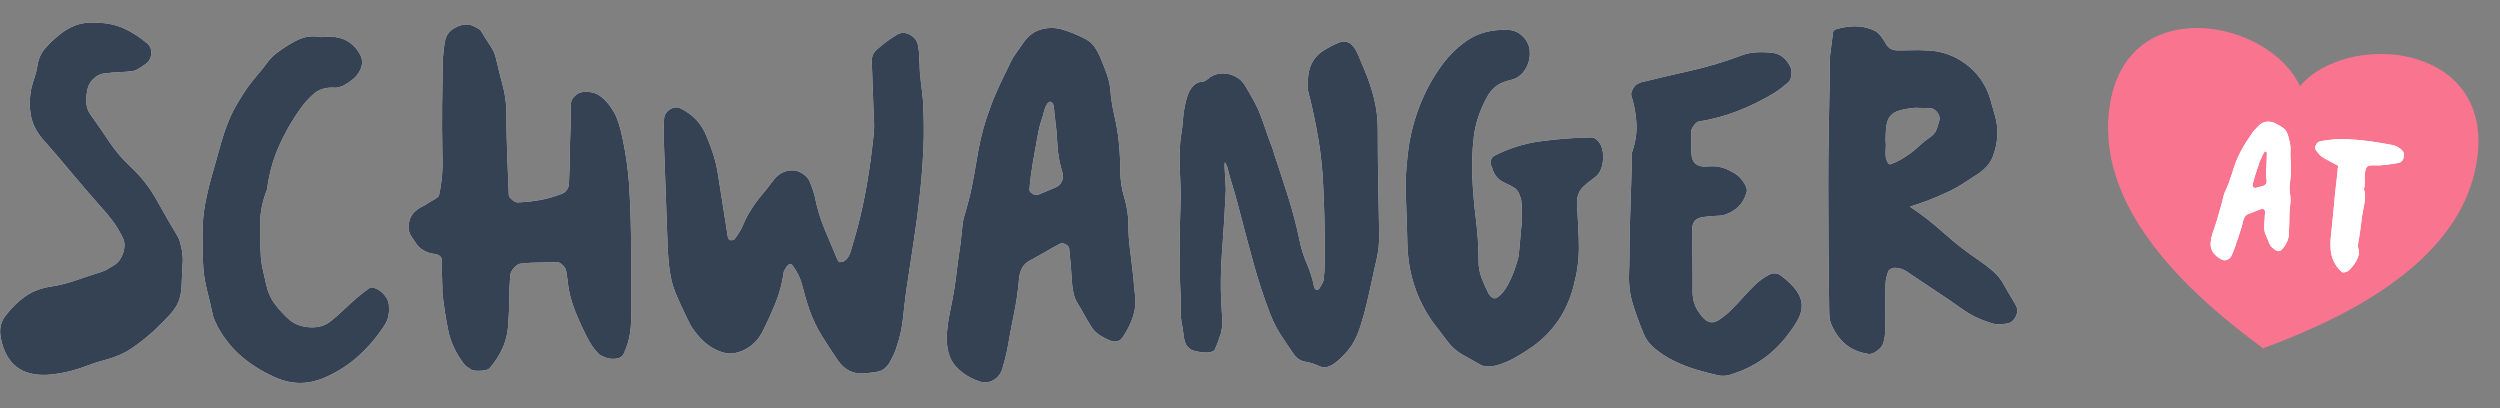
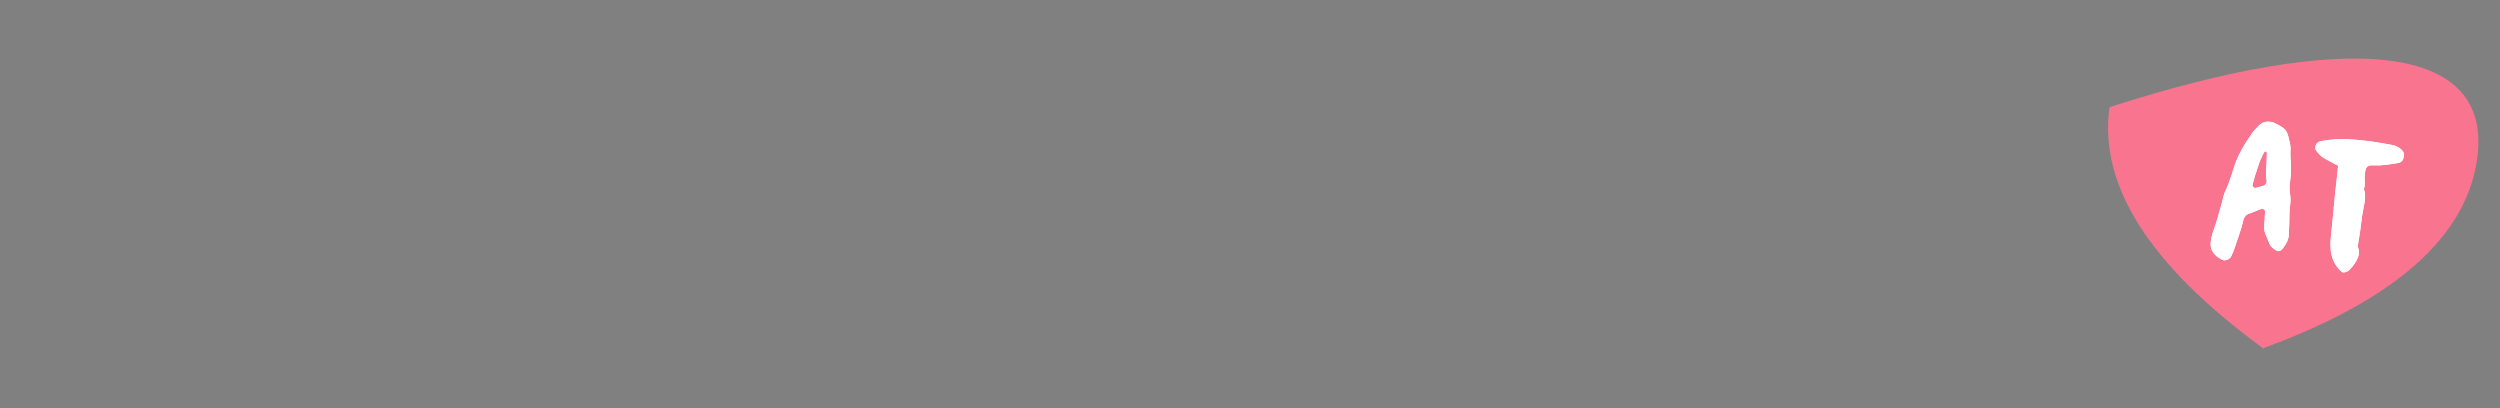
<svg xmlns="http://www.w3.org/2000/svg" xmlns:xlink="http://www.w3.org/1999/xlink" width="202px" height="33px" viewBox="0 0 202 33" version="1.1">
  <rect x="0" y="0" width="202" height="33" fill="#808080" stroke="none" />
  <title>Artboard 2 Copy 11</title>
  <desc>Created with Sketch.</desc>
  <defs>
-     <path d="M1012.759,457.838 C1013.582,457.838 1014.335,457.992 1015.017,458.301 C1015.699,458.61 1016.336,459.022 1016.927,459.536 C1017.159,459.742 1017.255,460.025 1017.217,460.386 C1017.178,460.746 1017.017,461.016 1016.734,461.196 L1016.271,461.505 C1016.117,461.608 1015.95,461.685 1015.769,461.737 C1015.383,461.788 1014.997,461.82 1014.611,461.833 C1014.225,461.846 1013.852,461.878 1013.492,461.93 C1013.132,461.955 1012.81,462.11 1012.527,462.393 C1012.244,462.676 1012.077,463.023 1012.025,463.435 C1011.974,463.77 1011.961,464.091 1011.987,464.4 C1012.012,464.709 1012.128,465.005 1012.334,465.288 C1012.849,466.008 1013.35,466.735 1013.839,467.469 C1014.328,468.202 1014.907,468.878 1015.576,469.495 C1016.426,470.293 1017.127,471.194 1017.68,472.197 C1018.233,473.201 1018.806,474.191 1019.398,475.169 C1019.475,475.324 1019.533,475.491 1019.572,475.671 C1019.61,475.851 1019.655,476.044 1019.707,476.25 C1019.732,476.456 1019.752,476.649 1019.764,476.829 C1019.777,477.009 1019.771,477.202 1019.745,477.408 C1019.719,478.154 1019.694,478.746 1019.668,479.184 C1019.642,479.621 1019.565,480.007 1019.436,480.342 C1019.308,480.676 1019.089,481.017 1018.78,481.365 C1018.471,481.712 1018.034,482.156 1017.468,482.696 C1016.876,483.237 1016.278,483.713 1015.673,484.125 C1015.068,484.536 1014.38,484.845 1013.608,485.051 C1013.093,485.18 1012.604,485.334 1012.141,485.514 C1011.678,485.694 1011.202,485.849 1010.713,485.977 C1010.404,486.055 1010.095,486.119 1009.786,486.17 C1009.478,486.222 1009.156,486.26 1008.821,486.286 C1006.737,486.389 1005.489,485.411 1005.077,483.353 C1004.923,482.658 1005.039,482.053 1005.425,481.538 C1005.914,480.895 1006.447,480.368 1007.027,479.956 C1007.606,479.544 1008.32,479.274 1009.169,479.145 C1009.838,479.042 1010.5,478.875 1011.157,478.643 C1011.813,478.412 1012.476,478.193 1013.145,477.987 C1013.325,477.936 1013.498,477.859 1013.666,477.756 C1013.833,477.653 1014.007,477.55 1014.187,477.447 C1014.547,477.241 1014.804,476.894 1014.959,476.405 C1015.113,475.916 1015.087,475.491 1014.882,475.131 C1014.65,474.668 1014.386,474.237 1014.09,473.838 C1013.794,473.439 1013.466,473.046 1013.106,472.66 C1012.308,471.76 1011.523,470.846 1010.751,469.92 C1009.979,468.993 1009.195,468.08 1008.397,467.179 C1007.908,466.587 1007.606,465.963 1007.49,465.307 C1007.374,464.651 1007.38,463.963 1007.509,463.242 C1007.586,462.907 1007.676,462.592 1007.779,462.296 C1007.882,462 1007.959,461.698 1008.011,461.389 C1008.088,460.823 1008.281,460.353 1008.59,459.98 C1008.899,459.607 1009.259,459.253 1009.671,458.919 C1010.108,458.533 1010.584,458.243 1011.099,458.05 C1011.613,457.857 1012.167,457.787 1012.759,457.838 Z M1030.901,458.996 C1031.184,458.996 1031.415,458.99 1031.595,458.977 C1031.776,458.964 1031.943,458.97 1032.097,458.996 C1032.998,459.125 1033.667,459.601 1034.104,460.424 C1034.31,460.81 1034.31,461.222 1034.104,461.659 C1033.95,461.968 1033.751,462.219 1033.506,462.412 C1033.262,462.605 1032.998,462.779 1032.715,462.933 C1032.457,463.036 1032.252,463.088 1032.097,463.088 C1031.402,463.036 1030.843,463.184 1030.418,463.531 C1029.994,463.879 1029.601,464.31 1029.241,464.825 C1028.546,465.802 1027.967,466.825 1027.504,467.893 C1027.041,468.961 1026.732,470.1 1026.577,471.309 C1026.217,472.21 1026.031,473.111 1026.018,474.011 C1026.005,474.912 1026.024,475.813 1026.076,476.713 C1026.101,477.099 1026.159,477.479 1026.249,477.852 C1026.339,478.225 1026.423,478.592 1026.5,478.952 C1026.629,479.57 1026.867,480.11 1027.214,480.573 C1027.562,481.037 1027.954,481.461 1028.392,481.847 C1028.829,482.207 1029.376,482.407 1030.032,482.445 C1030.688,482.484 1031.248,482.323 1031.711,481.963 C1032.097,481.654 1032.464,481.333 1032.811,480.998 C1033.159,480.663 1033.513,480.342 1033.873,480.033 C1034.207,479.75 1034.542,479.493 1034.876,479.261 C1034.979,479.21 1035.095,479.21 1035.224,479.261 C1035.507,479.338 1035.771,479.512 1036.015,479.782 C1036.26,480.052 1036.395,480.329 1036.42,480.612 C1036.446,480.895 1036.44,481.165 1036.401,481.423 C1036.362,481.68 1036.279,481.924 1036.15,482.156 C1035.533,483.134 1034.812,483.996 1033.989,484.742 C1033.165,485.488 1032.213,486.093 1031.132,486.556 C1029.871,487.071 1028.623,487.071 1027.388,486.556 C1026.359,486.119 1025.439,485.566 1024.628,484.897 C1023.817,484.228 1023.142,483.404 1022.602,482.426 C1022.524,482.272 1022.454,482.124 1022.389,481.982 C1022.325,481.841 1022.267,481.693 1022.216,481.538 C1022.061,480.818 1021.894,480.104 1021.714,479.396 C1021.534,478.688 1021.431,477.961 1021.405,477.215 C1021.379,476.392 1021.366,475.581 1021.366,474.783 C1021.366,473.986 1021.444,473.175 1021.598,472.352 C1021.752,471.58 1021.939,470.814 1022.158,470.055 C1022.376,469.296 1022.589,468.543 1022.795,467.797 C1022.975,467.128 1023.193,466.472 1023.451,465.828 C1023.708,465.185 1024.03,464.567 1024.416,463.975 C1024.622,463.615 1024.84,463.281 1025.072,462.972 C1025.304,462.663 1025.548,462.354 1025.805,462.045 C1026.063,461.762 1026.301,461.466 1026.52,461.158 C1026.738,460.849 1026.989,460.579 1027.272,460.347 C1027.838,459.91 1028.417,459.543 1029.009,459.247 C1029.601,458.951 1030.232,458.867 1030.901,458.996 Z M1055.991,476.173 L1055.991,481.075 C1056.016,481.744 1055.991,482.349 1055.913,482.889 C1055.836,483.43 1055.669,483.983 1055.412,484.549 C1055.334,484.729 1055.206,484.852 1055.026,484.916 C1054.845,484.98 1054.652,485.006 1054.447,484.993 C1054.241,484.98 1054.041,484.935 1053.848,484.858 C1053.655,484.781 1053.507,484.704 1053.404,484.626 C1053.044,484.266 1052.735,483.835 1052.478,483.333 C1052.221,482.831 1051.989,482.349 1051.783,481.886 C1051.552,481.371 1051.352,480.844 1051.185,480.303 C1051.018,479.763 1050.908,479.197 1050.857,478.605 C1050.831,478.476 1050.812,478.354 1050.799,478.238 C1050.786,478.122 1050.767,478 1050.741,477.871 C1050.715,477.717 1050.619,477.563 1050.451,477.408 C1050.284,477.254 1050.136,477.177 1050.008,477.177 C1049.519,477.202 1049.036,477.215 1048.56,477.215 C1048.084,477.215 1047.614,477.241 1047.151,477.292 C1046.945,477.292 1046.739,477.408 1046.534,477.64 C1046.328,477.871 1046.225,478.09 1046.225,478.296 C1046.173,478.939 1046.148,479.57 1046.148,480.187 C1046.148,480.805 1046.122,481.435 1046.07,482.079 C1046.045,482.799 1045.897,483.468 1045.627,484.086 C1045.356,484.704 1044.99,485.27 1044.526,485.784 C1044.398,485.887 1044.153,485.945 1043.793,485.958 C1043.433,485.971 1043.188,485.939 1043.06,485.862 C1042.957,485.784 1042.854,485.714 1042.751,485.649 C1042.648,485.585 1042.558,485.501 1042.481,485.398 C1041.837,484.549 1041.419,483.661 1041.226,482.735 C1041.033,481.809 1040.872,480.779 1040.744,479.647 L1040.744,479.261 C1040.744,479.055 1040.737,478.83 1040.724,478.585 C1040.711,478.341 1040.705,478.116 1040.705,477.91 L1040.705,477.524 C1040.731,477.189 1040.718,476.964 1040.666,476.848 C1040.615,476.733 1040.525,476.649 1040.396,476.598 C1040.268,476.546 1040.1,476.508 1039.894,476.482 C1039.689,476.456 1039.457,476.366 1039.2,476.212 C1038.994,476.109 1038.814,475.948 1038.659,475.729 C1038.505,475.51 1038.363,475.298 1038.235,475.092 C1038.029,474.783 1037.964,474.423 1038.042,474.011 C1038.119,473.6 1038.299,473.278 1038.582,473.046 C1038.711,472.918 1038.859,472.815 1039.026,472.738 C1039.193,472.66 1039.354,472.57 1039.508,472.467 C1039.611,472.39 1039.791,472.281 1040.049,472.139 C1040.306,471.998 1040.448,471.876 1040.473,471.773 C1040.602,471.181 1040.686,470.615 1040.724,470.074 C1040.763,469.534 1040.769,468.942 1040.744,468.299 C1040.718,467.012 1040.711,465.745 1040.724,464.496 C1040.737,463.248 1040.756,461.994 1040.782,460.733 C1040.808,460.476 1040.834,460.225 1040.859,459.98 C1040.885,459.736 1040.924,459.485 1040.975,459.228 C1041.078,458.764 1041.393,458.411 1041.921,458.166 C1042.448,457.922 1042.918,457.915 1043.33,458.147 C1043.433,458.198 1043.542,458.256 1043.658,458.32 C1043.774,458.385 1043.857,458.468 1043.909,458.571 C1044.115,458.932 1044.346,459.298 1044.604,459.671 C1044.861,460.045 1045.028,460.437 1045.105,460.849 C1045.26,461.518 1045.427,462.187 1045.607,462.856 C1045.787,463.525 1045.89,464.207 1045.916,464.902 C1045.916,466.06 1045.935,467.198 1045.974,468.318 C1046.013,469.437 1046.058,470.576 1046.109,471.734 C1046.109,471.863 1046.206,472.004 1046.399,472.159 C1046.591,472.313 1046.752,472.377 1046.881,472.352 C1047.499,472.326 1048.09,472.262 1048.657,472.159 C1049.223,472.056 1049.802,471.888 1050.394,471.657 C1050.548,471.605 1050.683,471.502 1050.799,471.348 C1050.915,471.194 1050.973,471.013 1050.973,470.808 C1050.998,470.293 1051.018,469.785 1051.031,469.283 C1051.043,468.781 1051.05,468.273 1051.05,467.758 C1051.076,467.192 1051.095,466.632 1051.108,466.079 C1051.121,465.526 1051.127,464.953 1051.127,464.361 C1051.153,464.13 1051.262,463.924 1051.455,463.744 C1051.648,463.564 1051.86,463.461 1052.092,463.435 C1052.632,463.384 1053.083,463.48 1053.443,463.724 C1053.803,463.969 1054.125,464.31 1054.408,464.747 C1054.588,465.005 1054.736,465.281 1054.852,465.577 C1054.968,465.873 1055.064,466.176 1055.141,466.484 C1055.527,468.08 1055.765,469.682 1055.855,471.29 C1055.946,472.898 1055.991,474.526 1055.991,476.173 Z M1079.575,464.13 C1079.652,465.468 1079.665,466.735 1079.614,467.932 C1079.562,469.128 1079.472,470.331 1079.344,471.541 C1079.215,472.75 1079.054,473.998 1078.861,475.285 C1078.668,476.572 1078.456,477.974 1078.224,479.493 C1078.121,480.265 1078.031,481.024 1077.954,481.77 C1077.877,482.516 1077.71,483.262 1077.452,484.009 C1077.401,484.215 1077.324,484.421 1077.221,484.626 L1076.912,485.244 C1076.654,485.681 1076.346,485.939 1075.985,486.016 C1075.78,486.067 1075.587,486.1 1075.406,486.112 C1075.226,486.125 1075.033,486.145 1074.827,486.17 C1073.952,486.248 1073.245,485.9 1072.704,485.128 C1072.267,484.485 1071.842,483.835 1071.431,483.179 C1071.019,482.523 1070.671,481.796 1070.388,480.998 C1070.183,480.406 1070.002,479.795 1069.848,479.164 C1069.694,478.534 1069.423,477.961 1069.037,477.447 C1068.986,477.37 1068.909,477.331 1068.806,477.331 C1068.754,477.357 1068.677,477.421 1068.574,477.524 C1068.523,477.627 1068.465,477.723 1068.4,477.813 C1068.336,477.904 1068.304,478.013 1068.304,478.142 C1068.175,478.965 1067.963,479.743 1067.667,480.477 C1067.371,481.21 1067.043,481.937 1066.683,482.658 C1066.348,483.378 1065.84,483.912 1065.158,484.26 C1064.476,484.607 1063.814,484.652 1063.17,484.395 C1062.681,484.215 1062.244,483.944 1061.858,483.584 C1061.472,483.224 1061.124,482.799 1060.816,482.31 L1060.507,481.693 C1060.147,480.946 1059.87,480.348 1059.677,479.898 C1059.484,479.448 1059.342,479.023 1059.252,478.624 C1059.162,478.225 1059.091,477.781 1059.04,477.292 C1058.989,476.803 1058.95,476.134 1058.924,475.285 C1058.873,473.844 1058.821,472.416 1058.77,471.001 C1058.718,469.585 1058.667,468.157 1058.615,466.716 C1058.615,466.536 1058.622,466.362 1058.635,466.195 C1058.648,466.028 1058.654,465.854 1058.654,465.674 C1058.654,465.339 1058.802,465.069 1059.098,464.863 C1059.394,464.657 1059.683,464.619 1059.966,464.747 C1060.996,465.236 1061.716,466.021 1062.128,467.102 C1062.334,467.591 1062.514,468.086 1062.668,468.588 C1062.823,469.09 1062.939,469.598 1063.016,470.113 C1063.144,470.936 1063.273,471.753 1063.402,472.564 C1063.53,473.374 1063.659,474.191 1063.788,475.015 C1063.814,475.324 1063.942,475.452 1064.174,475.401 C1064.277,475.401 1064.354,475.35 1064.405,475.247 C1064.688,474.886 1064.914,474.5 1065.081,474.089 C1065.248,473.677 1065.46,473.278 1065.718,472.892 C1065.975,472.48 1066.258,472.094 1066.567,471.734 C1066.876,471.374 1067.172,471.001 1067.455,470.615 C1067.867,470.048 1068.394,469.765 1069.037,469.765 C1069.32,469.765 1069.604,469.862 1069.887,470.055 C1070.17,470.248 1070.363,470.486 1070.466,470.769 C1070.62,471.155 1070.736,471.49 1070.813,471.773 C1070.993,472.725 1071.257,473.619 1071.604,474.455 C1071.952,475.292 1072.306,476.134 1072.666,476.984 C1072.692,477.035 1072.73,477.087 1072.782,477.138 C1072.833,477.189 1072.872,477.202 1072.897,477.177 C1073.078,477.177 1073.232,477.112 1073.361,476.984 C1073.489,476.855 1073.605,476.662 1073.708,476.405 C1073.811,476.07 1073.907,475.742 1073.997,475.42 C1074.088,475.099 1074.184,474.758 1074.287,474.397 C1074.596,473.214 1074.853,472.017 1075.059,470.808 C1075.265,469.598 1075.432,468.376 1075.561,467.141 C1075.638,466.626 1075.651,466.047 1075.599,465.404 C1075.574,464.683 1075.548,463.969 1075.522,463.261 C1075.496,462.554 1075.471,461.84 1075.445,461.119 C1075.394,460.604 1075.561,460.205 1075.947,459.922 C1076.178,459.717 1076.416,459.524 1076.661,459.343 C1076.905,459.163 1077.156,458.996 1077.414,458.842 C1077.748,458.61 1078.115,458.597 1078.514,458.803 C1078.913,459.009 1079.138,459.331 1079.189,459.768 C1079.241,460 1079.266,460.238 1079.266,460.482 C1079.266,460.727 1079.279,460.965 1079.305,461.196 C1079.305,461.634 1079.344,462.148 1079.421,462.74 C1079.498,463.332 1079.549,463.795 1079.575,464.13 Z M1096.714,479.917 C1096.791,480.432 1096.739,480.972 1096.559,481.538 C1096.379,482.105 1096.109,482.658 1095.749,483.198 C1095.517,483.584 1095.157,483.687 1094.668,483.507 C1094.359,483.378 1094.07,483.224 1093.799,483.044 C1093.529,482.864 1093.304,482.619 1093.124,482.31 C1092.944,482.027 1092.77,481.731 1092.603,481.423 C1092.435,481.114 1092.262,480.818 1092.082,480.535 C1091.927,480.277 1091.818,480.014 1091.754,479.743 C1091.689,479.473 1091.644,479.184 1091.618,478.875 C1091.593,478.412 1091.561,477.942 1091.522,477.466 C1091.483,476.99 1091.438,476.52 1091.387,476.057 C1091.361,475.929 1091.258,475.819 1091.078,475.729 C1090.898,475.639 1090.743,475.633 1090.615,475.71 C1090.229,475.916 1089.849,476.128 1089.476,476.347 C1089.103,476.565 1088.723,476.778 1088.337,476.984 C1088.003,477.138 1087.758,477.35 1087.604,477.62 C1087.45,477.891 1087.36,478.206 1087.334,478.566 C1087.257,479.493 1087.121,480.425 1086.928,481.365 C1086.736,482.304 1086.562,483.224 1086.407,484.125 C1086.356,484.408 1086.292,484.691 1086.214,484.974 L1085.983,485.823 C1085.854,486.209 1085.616,486.505 1085.269,486.711 C1084.921,486.917 1084.555,486.955 1084.169,486.827 C1083.371,486.569 1082.715,486.151 1082.2,485.572 C1081.685,484.993 1081.454,484.137 1081.505,483.005 C1081.531,482.645 1081.57,482.298 1081.621,481.963 C1081.672,481.628 1081.737,481.281 1081.814,480.921 C1082.02,479.943 1082.168,479.062 1082.258,478.277 C1082.348,477.492 1082.47,476.598 1082.625,475.594 C1082.676,475.105 1082.721,474.668 1082.76,474.282 C1082.798,473.896 1082.869,473.561 1082.972,473.278 C1083.049,473.021 1083.12,472.763 1083.184,472.506 C1083.249,472.249 1083.319,471.978 1083.397,471.695 C1083.525,471.103 1083.641,470.512 1083.744,469.92 L1084.053,468.144 C1084.156,467.578 1084.284,467.012 1084.439,466.446 C1084.593,465.88 1084.773,465.326 1084.979,464.786 C1085.185,464.194 1085.423,463.609 1085.693,463.03 C1085.964,462.451 1086.24,461.878 1086.523,461.312 C1086.652,461.003 1086.813,460.707 1087.006,460.424 C1087.199,460.141 1087.398,459.858 1087.604,459.575 C1087.99,458.983 1088.453,458.597 1088.994,458.417 C1089.534,458.237 1090.1,458.211 1090.692,458.34 C1091.052,458.443 1091.406,458.565 1091.754,458.706 C1092.101,458.848 1092.442,459.009 1092.776,459.189 C1093.059,459.343 1093.297,459.569 1093.491,459.864 C1093.684,460.16 1093.844,460.476 1093.973,460.81 C1094.127,461.17 1094.275,461.55 1094.417,461.949 C1094.558,462.348 1094.655,462.74 1094.706,463.126 C1094.758,463.872 1094.867,464.599 1095.034,465.307 C1095.202,466.015 1095.324,466.742 1095.401,467.488 C1095.478,468.234 1095.517,468.993 1095.517,469.765 C1095.517,470.537 1095.633,471.296 1095.864,472.043 C1096.07,472.738 1096.173,473.445 1096.173,474.166 C1096.173,474.886 1096.225,475.607 1096.328,476.327 C1096.405,476.945 1096.476,477.543 1096.54,478.122 C1096.604,478.701 1096.662,479.3 1096.714,479.917 Z M1090.036,464.323 C1089.933,464.22 1089.843,464.194 1089.766,464.246 C1089.688,464.297 1089.618,464.381 1089.553,464.496 C1089.489,464.612 1089.431,464.754 1089.38,464.921 C1089.328,465.088 1089.29,465.236 1089.264,465.365 C1089.161,465.648 1089.077,465.918 1089.013,466.176 C1088.949,466.433 1088.891,466.703 1088.839,466.986 C1088.711,467.681 1088.582,468.401 1088.453,469.148 C1088.325,469.894 1088.234,470.602 1088.183,471.271 C1088.157,471.399 1088.228,471.522 1088.395,471.637 C1088.563,471.753 1088.723,471.785 1088.878,471.734 C1089.392,471.528 1089.881,471.322 1090.345,471.116 C1090.55,471.013 1090.705,470.853 1090.808,470.634 C1090.911,470.415 1090.924,470.19 1090.846,469.958 C1090.615,469.212 1090.48,468.459 1090.441,467.7 C1090.402,466.941 1090.332,466.176 1090.229,465.404 C1090.203,465.249 1090.184,465.056 1090.171,464.825 C1090.158,464.593 1090.113,464.426 1090.036,464.323 Z M1103.97,469.109 C1103.945,469.212 1103.938,469.373 1103.951,469.592 C1103.964,469.81 1103.977,470.036 1103.99,470.267 C1104.003,470.499 1104.015,470.711 1104.028,470.904 C1104.041,471.097 1104.048,471.232 1104.048,471.309 C1103.97,473.008 1103.867,474.7 1103.739,476.385 C1103.61,478.071 1103.61,479.763 1103.739,481.461 C1103.79,482.053 1103.758,482.548 1103.642,482.947 C1103.526,483.346 1103.366,483.777 1103.16,484.24 C1103.108,484.343 1102.986,484.414 1102.793,484.453 C1102.6,484.491 1102.394,484.498 1102.176,484.472 C1101.957,484.446 1101.744,484.408 1101.539,484.356 C1101.333,484.305 1101.191,484.24 1101.114,484.163 L1100.882,483.932 C1100.779,483.751 1100.709,483.546 1100.67,483.314 C1100.631,483.082 1100.586,482.774 1100.535,482.388 C1100.432,481.924 1100.387,481.455 1100.4,480.979 C1100.413,480.503 1100.406,480.033 1100.381,479.57 C1100.355,479.132 1100.342,478.701 1100.342,478.277 L1100.342,476.984 C1100.316,476.237 1100.31,475.504 1100.323,474.783 C1100.336,474.063 1100.355,473.329 1100.381,472.583 C1100.406,472.017 1100.406,471.477 1100.381,470.962 C1100.355,470.447 1100.336,469.958 1100.323,469.495 C1100.31,469.032 1100.31,468.575 1100.323,468.125 C1100.336,467.675 1100.381,467.218 1100.458,466.755 C1100.509,466.446 1100.548,466.111 1100.574,465.751 C1100.599,465.391 1100.644,465.037 1100.709,464.689 C1100.773,464.342 1100.857,464.014 1100.96,463.705 C1101.063,463.396 1101.23,463.126 1101.461,462.895 C1101.667,462.714 1101.86,462.624 1102.04,462.624 C1102.221,462.624 1102.401,462.547 1102.581,462.393 C1102.812,462.187 1103.07,462.052 1103.353,461.987 C1103.636,461.923 1103.919,461.917 1104.202,461.968 C1104.485,462.02 1104.755,462.129 1105.013,462.296 C1105.27,462.464 1105.476,462.689 1105.63,462.972 C1106.042,463.641 1106.389,464.271 1106.672,464.863 C1106.827,465.249 1106.975,465.642 1107.116,466.04 C1107.258,466.439 1107.393,466.832 1107.522,467.218 C1107.599,467.424 1107.676,467.623 1107.753,467.816 C1107.83,468.009 1107.895,468.209 1107.946,468.414 C1108.332,469.572 1108.705,470.717 1109.066,471.85 C1109.426,472.982 1109.735,474.153 1109.992,475.362 C1110.121,476.031 1110.32,476.675 1110.59,477.292 C1110.861,477.91 1111.06,478.553 1111.189,479.222 C1111.24,479.351 1111.304,479.415 1111.382,479.415 C1111.485,479.415 1111.562,479.377 1111.613,479.3 C1111.69,479.171 1111.768,479.036 1111.845,478.894 C1111.922,478.753 1111.961,478.618 1111.961,478.489 C1112.012,478.052 1112.038,477.627 1112.038,477.215 L1112.038,475.941 C1112.038,474.346 1111.999,472.75 1111.922,471.155 C1111.871,469.817 1111.735,468.498 1111.517,467.198 C1111.298,465.899 1111.021,464.606 1110.687,463.319 C1110.661,463.165 1110.655,463.01 1110.668,462.856 C1110.68,462.702 1110.687,462.534 1110.687,462.354 C1110.738,461.428 1111.086,460.72 1111.729,460.231 C1112.089,459.974 1112.501,459.742 1112.964,459.536 C1113.659,459.176 1114.199,459.369 1114.585,460.115 C1114.714,460.373 1114.823,460.617 1114.914,460.849 C1115.004,461.08 1115.1,461.312 1115.203,461.544 C1115.538,462.316 1115.808,463.107 1116.014,463.917 C1116.219,464.728 1116.322,465.571 1116.322,466.446 C1116.322,467.913 1116.335,469.354 1116.361,470.769 C1116.387,472.184 1116.412,473.612 1116.438,475.054 C1116.438,475.723 1116.367,476.36 1116.226,476.964 C1116.084,477.569 1115.949,478.18 1115.821,478.798 C1115.692,479.39 1115.563,479.962 1115.435,480.515 C1115.306,481.069 1115.152,481.628 1114.971,482.195 C1114.766,482.889 1114.508,483.468 1114.199,483.932 C1113.891,484.395 1113.453,484.858 1112.887,485.321 C1112.681,485.476 1112.469,485.585 1112.25,485.649 C1112.031,485.714 1111.819,485.694 1111.613,485.591 C1111.227,485.411 1110.841,485.289 1110.455,485.225 C1110.069,485.16 1109.748,484.935 1109.49,484.549 C1109.13,484.035 1108.789,483.526 1108.467,483.024 C1108.146,482.523 1107.869,481.976 1107.637,481.384 C1107.123,480.046 1106.679,478.701 1106.306,477.35 C1105.933,475.999 1105.566,474.629 1105.206,473.239 C1105.077,472.725 1104.942,472.223 1104.8,471.734 C1104.659,471.245 1104.511,470.743 1104.356,470.229 C1104.305,470.074 1104.26,469.9 1104.221,469.707 C1104.183,469.514 1104.099,469.315 1103.97,469.109 Z M1127.98,473.818 C1127.954,473.484 1127.947,473.181 1127.96,472.911 C1127.973,472.641 1127.954,472.364 1127.902,472.081 C1127.851,471.927 1127.793,471.773 1127.729,471.618 C1127.664,471.464 1127.568,471.335 1127.439,471.232 C1127.259,471.104 1127.079,471.001 1126.899,470.923 C1126.719,470.846 1126.539,470.756 1126.358,470.653 C1126.178,470.55 1126.017,470.409 1125.876,470.229 C1125.734,470.048 1125.625,469.804 1125.548,469.495 C1125.445,469.367 1125.413,469.206 1125.451,469.013 C1125.49,468.82 1125.574,468.685 1125.702,468.607 C1126.886,467.99 1128.153,467.591 1129.504,467.411 C1130.855,467.231 1132.187,467.128 1133.499,467.102 C1133.705,467.102 1133.873,467.16 1134.001,467.276 C1134.13,467.391 1134.233,467.514 1134.31,467.642 C1134.516,468.054 1134.58,468.543 1134.503,469.109 C1134.426,469.675 1134.207,470.087 1133.847,470.344 C1133.718,470.447 1133.589,470.544 1133.461,470.634 C1133.332,470.724 1133.203,470.833 1133.075,470.962 C1132.637,471.297 1132.419,471.773 1132.419,472.39 C1132.444,472.982 1132.476,473.587 1132.515,474.204 C1132.554,474.822 1132.573,475.427 1132.573,476.019 C1132.573,476.508 1132.541,476.996 1132.476,477.485 C1132.412,477.974 1132.316,478.463 1132.187,478.952 C1131.672,481.088 1130.553,482.774 1128.829,484.009 C1128.391,484.318 1127.935,484.607 1127.458,484.877 C1126.982,485.147 1126.487,485.36 1125.972,485.514 C1125.767,485.566 1125.548,485.598 1125.316,485.611 C1125.085,485.624 1124.879,485.591 1124.699,485.514 C1124.184,485.231 1123.669,484.942 1123.155,484.646 C1122.64,484.35 1122.202,483.944 1121.842,483.43 C1121.688,483.224 1121.527,483.012 1121.36,482.793 C1121.192,482.574 1121.019,482.349 1120.839,482.117 C1119.475,480.239 1118.767,478.09 1118.716,475.671 C1118.69,474.487 1118.651,473.278 1118.6,472.043 C1118.548,470.808 1118.6,469.598 1118.754,468.414 C1118.883,467.231 1119.159,466.053 1119.584,464.882 C1120.009,463.712 1120.556,462.637 1121.225,461.659 C1121.894,460.656 1122.679,459.852 1123.579,459.247 C1124.48,458.642 1125.561,458.366 1126.822,458.417 C1127.259,458.417 1127.651,458.578 1127.999,458.899 C1128.346,459.221 1128.546,459.601 1128.597,460.038 C1128.649,460.501 1128.578,460.939 1128.385,461.351 C1128.192,461.762 1127.915,462.071 1127.555,462.277 C1127.426,462.354 1127.278,462.412 1127.111,462.451 C1126.944,462.489 1126.783,462.534 1126.629,462.586 C1126.294,462.689 1126.005,462.85 1125.76,463.068 C1125.516,463.287 1125.316,463.538 1125.162,463.821 C1124.57,464.902 1124.21,465.989 1124.081,467.083 C1123.952,468.176 1123.914,469.276 1123.965,470.383 C1124.017,471.49 1124.113,472.602 1124.255,473.722 C1124.396,474.841 1124.467,475.967 1124.467,477.099 C1124.467,477.563 1124.544,478 1124.699,478.412 C1124.853,478.824 1125.033,479.235 1125.239,479.647 C1125.471,480.084 1125.728,480.207 1126.011,480.014 C1126.294,479.821 1126.558,479.505 1126.802,479.068 C1127.047,478.631 1127.253,478.161 1127.42,477.659 C1127.587,477.157 1127.684,476.829 1127.709,476.675 C1127.761,476.186 1127.806,475.697 1127.844,475.208 C1127.883,474.719 1127.928,474.256 1127.98,473.818 Z M1136.703,473.934 L1136.858,468.993 C1136.858,468.865 1136.851,468.736 1136.838,468.607 C1136.825,468.479 1136.845,468.35 1136.896,468.221 C1137.154,467.475 1137.263,466.729 1137.224,465.983 C1137.186,465.236 1137.051,464.49 1136.819,463.744 C1136.768,463.615 1136.8,463.441 1136.916,463.223 C1137.031,463.004 1137.141,462.869 1137.244,462.817 L1137.552,462.663 C1138.916,462.328 1140.261,462.013 1141.586,461.717 C1142.911,461.421 1144.23,461.029 1145.543,460.54 C1145.98,460.36 1146.424,460.257 1146.874,460.231 C1147.325,460.205 1147.781,460.218 1148.245,460.27 C1148.811,460.347 1149.261,460.682 1149.596,461.273 C1149.724,461.479 1149.776,461.73 1149.75,462.026 C1149.724,462.322 1149.634,462.534 1149.48,462.663 C1149.3,462.817 1149.12,462.965 1148.939,463.107 C1148.759,463.248 1148.566,463.384 1148.36,463.512 C1147.383,464.104 1146.392,464.593 1145.388,464.979 C1144.385,465.365 1143.33,465.648 1142.223,465.828 C1142.12,465.854 1141.998,465.963 1141.856,466.156 C1141.715,466.349 1141.644,466.51 1141.644,466.639 L1141.644,467.604 C1141.644,467.913 1141.657,468.221 1141.683,468.53 C1141.734,469.096 1142.043,469.405 1142.609,469.457 C1142.841,469.457 1143.066,469.45 1143.284,469.437 C1143.503,469.424 1143.728,469.444 1143.96,469.495 C1144.32,469.572 1144.642,469.701 1144.925,469.881 C1145.285,470.036 1145.594,470.299 1145.851,470.672 C1146.109,471.046 1146.199,471.335 1146.122,471.541 C1145.993,472.004 1145.787,472.377 1145.504,472.66 C1145.221,472.943 1144.874,473.162 1144.462,473.317 C1144.256,473.394 1144.037,473.432 1143.806,473.432 C1143.265,473.458 1142.847,473.497 1142.551,473.548 C1142.255,473.6 1142.043,473.709 1141.914,473.876 C1141.786,474.044 1141.721,474.275 1141.721,474.571 L1141.721,475.787 C1141.747,476.43 1141.76,477.067 1141.76,477.698 L1141.76,479.608 C1141.76,480.355 1142.03,481.024 1142.57,481.616 C1142.931,482.053 1143.33,482.156 1143.767,481.924 C1144.179,481.667 1144.552,481.371 1144.886,481.037 C1145.221,480.702 1145.543,480.361 1145.851,480.014 C1146.16,479.666 1146.482,479.332 1146.816,479.01 C1147.151,478.688 1147.537,478.412 1147.974,478.18 C1148.309,478.026 1148.631,478.064 1148.939,478.296 C1149.506,478.733 1149.917,479.139 1150.175,479.512 C1150.432,479.885 1150.567,480.258 1150.58,480.631 C1150.593,481.004 1150.503,481.378 1150.31,481.751 C1150.117,482.124 1149.853,482.529 1149.518,482.967 C1148.927,483.764 1148.251,484.433 1147.492,484.974 C1146.733,485.514 1145.903,485.926 1145.002,486.209 C1144.539,486.389 1144.089,486.415 1143.651,486.286 C1143.188,486.183 1142.654,486.042 1142.049,485.862 C1141.445,485.681 1140.853,485.45 1140.274,485.167 C1139.695,484.884 1139.174,484.549 1138.71,484.163 C1138.247,483.777 1137.926,483.327 1137.745,482.812 C1137.437,482.066 1137.166,481.32 1136.935,480.573 C1136.703,479.827 1136.6,479.029 1136.626,478.18 C1136.652,477.485 1136.665,476.784 1136.665,476.076 C1136.665,475.369 1136.677,474.655 1136.703,473.934 Z M1159.323,472.699 C1160.223,473.291 1161.15,474.011 1162.102,474.861 C1163.054,475.71 1163.981,476.43 1164.881,477.022 C1165.293,477.305 1165.679,477.601 1166.039,477.91 C1166.399,478.219 1166.695,478.592 1166.927,479.029 C1167.081,479.312 1167.242,479.589 1167.409,479.859 C1167.577,480.129 1167.738,480.406 1167.892,480.689 C1168.046,480.972 1168.034,481.281 1167.853,481.616 C1167.673,481.95 1167.416,482.13 1167.081,482.156 C1166.876,482.182 1166.663,482.195 1166.445,482.195 C1166.226,482.195 1166.013,482.156 1165.808,482.079 C1165.396,481.95 1165.003,481.796 1164.63,481.616 C1164.257,481.435 1163.89,481.217 1163.53,480.959 C1162.81,480.445 1162.096,479.956 1161.388,479.493 C1160.68,479.029 1159.966,478.553 1159.246,478.064 C1158.885,477.781 1158.486,477.64 1158.049,477.64 C1157.766,477.691 1157.599,477.807 1157.547,477.987 C1157.496,478.142 1157.451,478.296 1157.412,478.45 C1157.373,478.605 1157.354,478.759 1157.354,478.914 C1157.328,479.557 1157.322,480.2 1157.335,480.844 C1157.348,481.487 1157.341,482.13 1157.316,482.774 C1157.316,482.928 1157.303,483.089 1157.277,483.256 C1157.251,483.423 1157.213,483.584 1157.161,483.739 C1157.11,483.944 1156.942,484.15 1156.659,484.356 C1156.376,484.562 1156.132,484.639 1155.926,484.588 C1155.231,484.485 1154.646,484.24 1154.17,483.854 C1153.694,483.468 1153.314,482.967 1153.031,482.349 C1152.928,482.143 1152.864,481.931 1152.838,481.712 C1152.812,481.493 1152.799,481.281 1152.799,481.075 C1152.774,479.402 1152.754,477.736 1152.742,476.076 C1152.729,474.417 1152.722,472.75 1152.722,471.078 C1152.722,469.611 1152.735,468.157 1152.761,466.716 C1152.787,465.275 1152.812,463.821 1152.838,462.354 L1152.838,461.37 C1152.838,461.048 1152.851,460.733 1152.877,460.424 C1152.902,460.218 1152.928,460.019 1152.954,459.826 C1152.98,459.633 1153.005,459.433 1153.031,459.228 C1153.057,459.073 1153.076,458.899 1153.089,458.706 C1153.102,458.513 1153.211,458.391 1153.417,458.34 C1153.88,458.211 1154.35,458.14 1154.826,458.127 C1155.302,458.115 1155.772,458.198 1156.235,458.378 C1156.518,458.481 1156.743,458.636 1156.91,458.842 C1157.078,459.047 1157.226,459.266 1157.354,459.498 C1157.483,459.729 1157.631,459.884 1157.798,459.961 C1157.965,460.038 1158.165,460.077 1158.396,460.077 C1158.782,460.077 1159.162,460.07 1159.535,460.057 C1159.908,460.045 1160.288,460.051 1160.674,460.077 C1161.832,460.103 1162.88,460.463 1163.82,461.158 C1164.759,461.852 1165.409,462.753 1165.769,463.86 C1165.923,464.374 1166.071,464.889 1166.213,465.404 C1166.354,465.918 1166.412,466.446 1166.387,466.986 C1166.335,467.63 1166.206,468.202 1166.001,468.704 C1165.795,469.206 1165.409,469.65 1164.843,470.036 L1163.53,470.885 C1163.093,471.168 1162.63,471.412 1162.141,471.618 C1161.652,471.85 1161.182,472.049 1160.732,472.216 C1160.281,472.384 1159.812,472.545 1159.323,472.699 Z M1157.779,469.264 C1158.062,469.161 1158.326,469.038 1158.57,468.897 C1158.815,468.755 1159.065,468.595 1159.323,468.414 C1159.632,468.183 1159.908,467.951 1160.153,467.72 C1160.397,467.488 1160.674,467.269 1160.983,467.063 C1161.188,466.909 1161.33,466.755 1161.407,466.6 C1161.484,466.446 1161.542,466.291 1161.581,466.137 C1161.62,465.983 1161.665,465.828 1161.716,465.674 C1161.742,465.468 1161.677,465.268 1161.523,465.075 C1161.369,464.882 1161.201,464.773 1161.021,464.747 C1160.815,464.747 1160.603,464.741 1160.384,464.728 C1160.166,464.715 1159.953,464.709 1159.747,464.709 C1159.233,464.76 1158.815,464.831 1158.493,464.921 C1158.171,465.011 1157.927,465.153 1157.759,465.346 C1157.592,465.539 1157.483,465.796 1157.431,466.118 C1157.38,466.439 1157.354,466.845 1157.354,467.334 C1157.38,467.617 1157.386,467.81 1157.373,467.913 C1157.361,468.016 1157.354,468.209 1157.354,468.492 C1157.354,468.543 1157.361,468.614 1157.373,468.704 C1157.386,468.794 1157.412,468.884 1157.451,468.974 C1157.489,469.064 1157.534,469.141 1157.586,469.206 C1157.637,469.27 1157.702,469.289 1157.779,469.264 Z" id="path-1" />
    <path d="M1190.339,475.089 C1190.37,475.297 1190.349,475.516 1190.276,475.745 C1190.203,475.975 1190.094,476.199 1189.948,476.418 C1189.854,476.574 1189.708,476.616 1189.51,476.543 C1189.385,476.491 1189.268,476.428 1189.159,476.355 C1189.049,476.282 1188.958,476.183 1188.885,476.058 C1188.812,475.943 1188.742,475.824 1188.674,475.698 C1188.606,475.573 1188.536,475.454 1188.463,475.339 C1188.4,475.235 1188.356,475.128 1188.33,475.018 C1188.304,474.909 1188.286,474.792 1188.275,474.667 C1188.265,474.479 1188.252,474.289 1188.236,474.096 C1188.221,473.903 1188.202,473.713 1188.182,473.525 C1188.171,473.473 1188.13,473.429 1188.057,473.393 C1187.984,473.356 1187.921,473.353 1187.869,473.385 C1187.713,473.468 1187.559,473.554 1187.408,473.643 C1187.257,473.731 1187.103,473.817 1186.947,473.901 C1186.811,473.963 1186.712,474.049 1186.65,474.159 C1186.587,474.268 1186.551,474.396 1186.54,474.542 C1186.509,474.917 1186.454,475.295 1186.376,475.675 C1186.298,476.055 1186.227,476.428 1186.165,476.793 C1186.144,476.907 1186.118,477.022 1186.087,477.137 L1185.993,477.481 C1185.941,477.637 1185.844,477.757 1185.704,477.84 C1185.563,477.924 1185.415,477.939 1185.258,477.887 C1184.935,477.783 1184.669,477.613 1184.461,477.379 C1184.253,477.144 1184.159,476.798 1184.18,476.339 C1184.19,476.193 1184.206,476.053 1184.226,475.917 C1184.247,475.782 1184.273,475.641 1184.305,475.495 C1184.388,475.099 1184.448,474.742 1184.484,474.424 C1184.521,474.106 1184.57,473.744 1184.633,473.338 C1184.654,473.14 1184.672,472.963 1184.688,472.806 C1184.703,472.65 1184.732,472.515 1184.774,472.4 C1184.805,472.296 1184.834,472.191 1184.86,472.087 C1184.886,471.983 1184.914,471.874 1184.946,471.759 C1184.998,471.519 1185.045,471.28 1185.086,471.04 L1185.211,470.321 C1185.253,470.091 1185.305,469.862 1185.368,469.633 C1185.43,469.404 1185.503,469.179 1185.587,468.961 C1185.67,468.721 1185.766,468.484 1185.876,468.249 C1185.985,468.015 1186.097,467.783 1186.212,467.554 C1186.264,467.429 1186.329,467.309 1186.407,467.194 C1186.485,467.079 1186.566,466.965 1186.65,466.85 C1186.806,466.61 1186.994,466.454 1187.212,466.381 C1187.431,466.308 1187.661,466.298 1187.9,466.35 C1188.046,466.392 1188.189,466.441 1188.33,466.498 C1188.471,466.556 1188.609,466.621 1188.744,466.694 C1188.859,466.756 1188.955,466.848 1189.034,466.967 C1189.112,467.087 1189.177,467.215 1189.229,467.35 C1189.292,467.496 1189.351,467.65 1189.409,467.812 C1189.466,467.973 1189.505,468.132 1189.526,468.288 C1189.547,468.591 1189.591,468.885 1189.659,469.172 C1189.727,469.458 1189.776,469.753 1189.807,470.055 C1189.839,470.357 1189.854,470.665 1189.854,470.977 C1189.854,471.29 1189.901,471.597 1189.995,471.9 C1190.078,472.181 1190.12,472.468 1190.12,472.759 C1190.12,473.051 1190.141,473.343 1190.183,473.635 C1190.214,473.885 1190.243,474.127 1190.269,474.362 C1190.295,474.596 1190.318,474.839 1190.339,475.089 Z M1187.634,468.773 C1187.593,468.731 1187.556,468.721 1187.525,468.742 C1187.494,468.763 1187.465,468.796 1187.439,468.843 C1187.413,468.89 1187.39,468.948 1187.369,469.015 C1187.348,469.083 1187.332,469.143 1187.322,469.195 C1187.28,469.31 1187.246,469.419 1187.22,469.523 C1187.194,469.628 1187.171,469.737 1187.15,469.852 C1187.098,470.133 1187.046,470.425 1186.994,470.727 C1186.941,471.029 1186.905,471.316 1186.884,471.587 C1186.874,471.639 1186.902,471.689 1186.97,471.735 C1187.038,471.782 1187.103,471.795 1187.165,471.775 C1187.374,471.691 1187.572,471.608 1187.76,471.524 C1187.843,471.483 1187.905,471.418 1187.947,471.329 C1187.989,471.24 1187.994,471.149 1187.963,471.055 C1187.869,470.753 1187.814,470.448 1187.799,470.141 C1187.783,469.833 1187.754,469.523 1187.713,469.211 C1187.702,469.148 1187.694,469.07 1187.689,468.976 C1187.684,468.882 1187.666,468.815 1187.634,468.773 Z M1193.512,469.07 C1193.242,468.966 1192.999,468.877 1192.786,468.804 C1192.572,468.731 1192.361,468.648 1192.152,468.554 C1192.048,468.502 1191.949,468.434 1191.855,468.351 C1191.762,468.268 1191.673,468.184 1191.59,468.101 C1191.485,468.007 1191.454,467.874 1191.496,467.702 C1191.537,467.53 1191.621,467.413 1191.746,467.35 C1191.767,467.34 1191.79,467.327 1191.816,467.311 C1191.842,467.296 1191.866,467.288 1191.887,467.288 C1192.241,467.173 1192.595,467.077 1192.95,466.999 C1193.304,466.921 1193.664,466.866 1194.028,466.835 C1194.675,466.782 1195.274,466.756 1195.826,466.756 C1196.379,466.756 1196.978,466.772 1197.624,466.803 C1197.937,466.824 1198.208,466.923 1198.437,467.1 C1198.614,467.225 1198.692,467.392 1198.671,467.601 C1198.671,467.736 1198.64,467.856 1198.578,467.96 C1198.515,468.064 1198.416,468.137 1198.281,468.179 C1197.957,468.283 1197.632,468.38 1197.303,468.468 C1196.975,468.557 1196.639,468.617 1196.295,468.648 C1196.066,468.669 1195.915,468.731 1195.842,468.836 C1195.769,468.94 1195.738,469.112 1195.748,469.351 C1195.748,469.57 1195.771,469.787 1195.818,470 C1195.865,470.214 1195.873,470.43 1195.842,470.649 C1195.925,470.805 1195.98,470.972 1196.006,471.149 C1196.032,471.326 1196.045,471.506 1196.045,471.689 C1196.045,471.871 1196.037,472.056 1196.022,472.244 C1196.006,472.431 1195.998,472.608 1195.998,472.775 C1195.998,473.015 1196.001,473.254 1196.006,473.494 C1196.011,473.734 1196.014,473.974 1196.014,474.213 C1196.014,474.307 1196.011,474.411 1196.006,474.526 L1195.99,474.87 C1195.985,474.985 1195.988,475.097 1195.998,475.206 C1196.009,475.315 1196.035,475.412 1196.076,475.495 C1196.16,475.662 1196.188,475.837 1196.162,476.019 C1196.136,476.201 1196.087,476.378 1196.014,476.55 C1195.941,476.722 1195.857,476.879 1195.764,477.019 L1195.56,477.324 C1195.477,477.408 1195.375,477.473 1195.256,477.52 C1195.136,477.567 1195.034,477.559 1194.951,477.496 C1194.638,477.267 1194.398,477.019 1194.232,476.754 C1194.065,476.488 1193.945,476.204 1193.872,475.902 C1193.799,475.599 1193.755,475.276 1193.739,474.932 C1193.724,474.589 1193.71,474.229 1193.7,473.854 C1193.679,473.26 1193.653,472.671 1193.622,472.087 C1193.591,471.504 1193.57,470.915 1193.559,470.321 C1193.559,470.123 1193.554,469.925 1193.544,469.727 C1193.533,469.529 1193.523,469.31 1193.512,469.07 Z" id="path-2" />
  </defs>
  <g id="Page-1" stroke="none" stroke-width="1" fill="none" fill-rule="evenodd">
    <g id="Artboard-2" transform="translate(-1005, -456)">
      <g id="SCHWANGER-Copy-2">
        <use fill="#FFFFFF" xlink:href="#path-1" />
        <use fill="#344254" xlink:href="#path-1" />
      </g>
-       <path d="M1189.594,484.259 C1189.576,484.268 1189.558,484.278 1189.54,484.287 C1189.54,484.268 1189.54,484.249 1189.54,484.23 C1179.576,478.902 1174.594,473.057 1174.594,466.697 C1174.594,457.177 1186.465,457.897 1189.594,462.881 C1192.722,457.897 1204.594,457.177 1204.594,466.697 C1204.594,473.057 1199.611,478.902 1189.647,484.23 L1189.647,484.287 C1189.629,484.278 1189.611,484.268 1189.594,484.259 Z" id="Combined-Shape-Copy-3" fill="#F9748F" transform="translate(1189.594, 471.787) rotate(8) translate(-1189.594, -471.787) " />
+       <path d="M1189.594,484.259 C1189.576,484.268 1189.558,484.278 1189.54,484.287 C1189.54,484.268 1189.54,484.249 1189.54,484.23 C1179.576,478.902 1174.594,473.057 1174.594,466.697 C1192.722,457.897 1204.594,457.177 1204.594,466.697 C1204.594,473.057 1199.611,478.902 1189.647,484.23 L1189.647,484.287 C1189.629,484.278 1189.611,484.268 1189.594,484.259 Z" id="Combined-Shape-Copy-3" fill="#F9748F" transform="translate(1189.594, 471.787) rotate(8) translate(-1189.594, -471.787) " />
      <g id="AT-Copy-2" transform="translate(1191.426, 472.117) rotate(8) translate(-1191.426, -472.117) " fill="#FFFFFF">
        <use xlink:href="#path-2" />
        <use xlink:href="#path-2" />
      </g>
    </g>
  </g>
</svg>